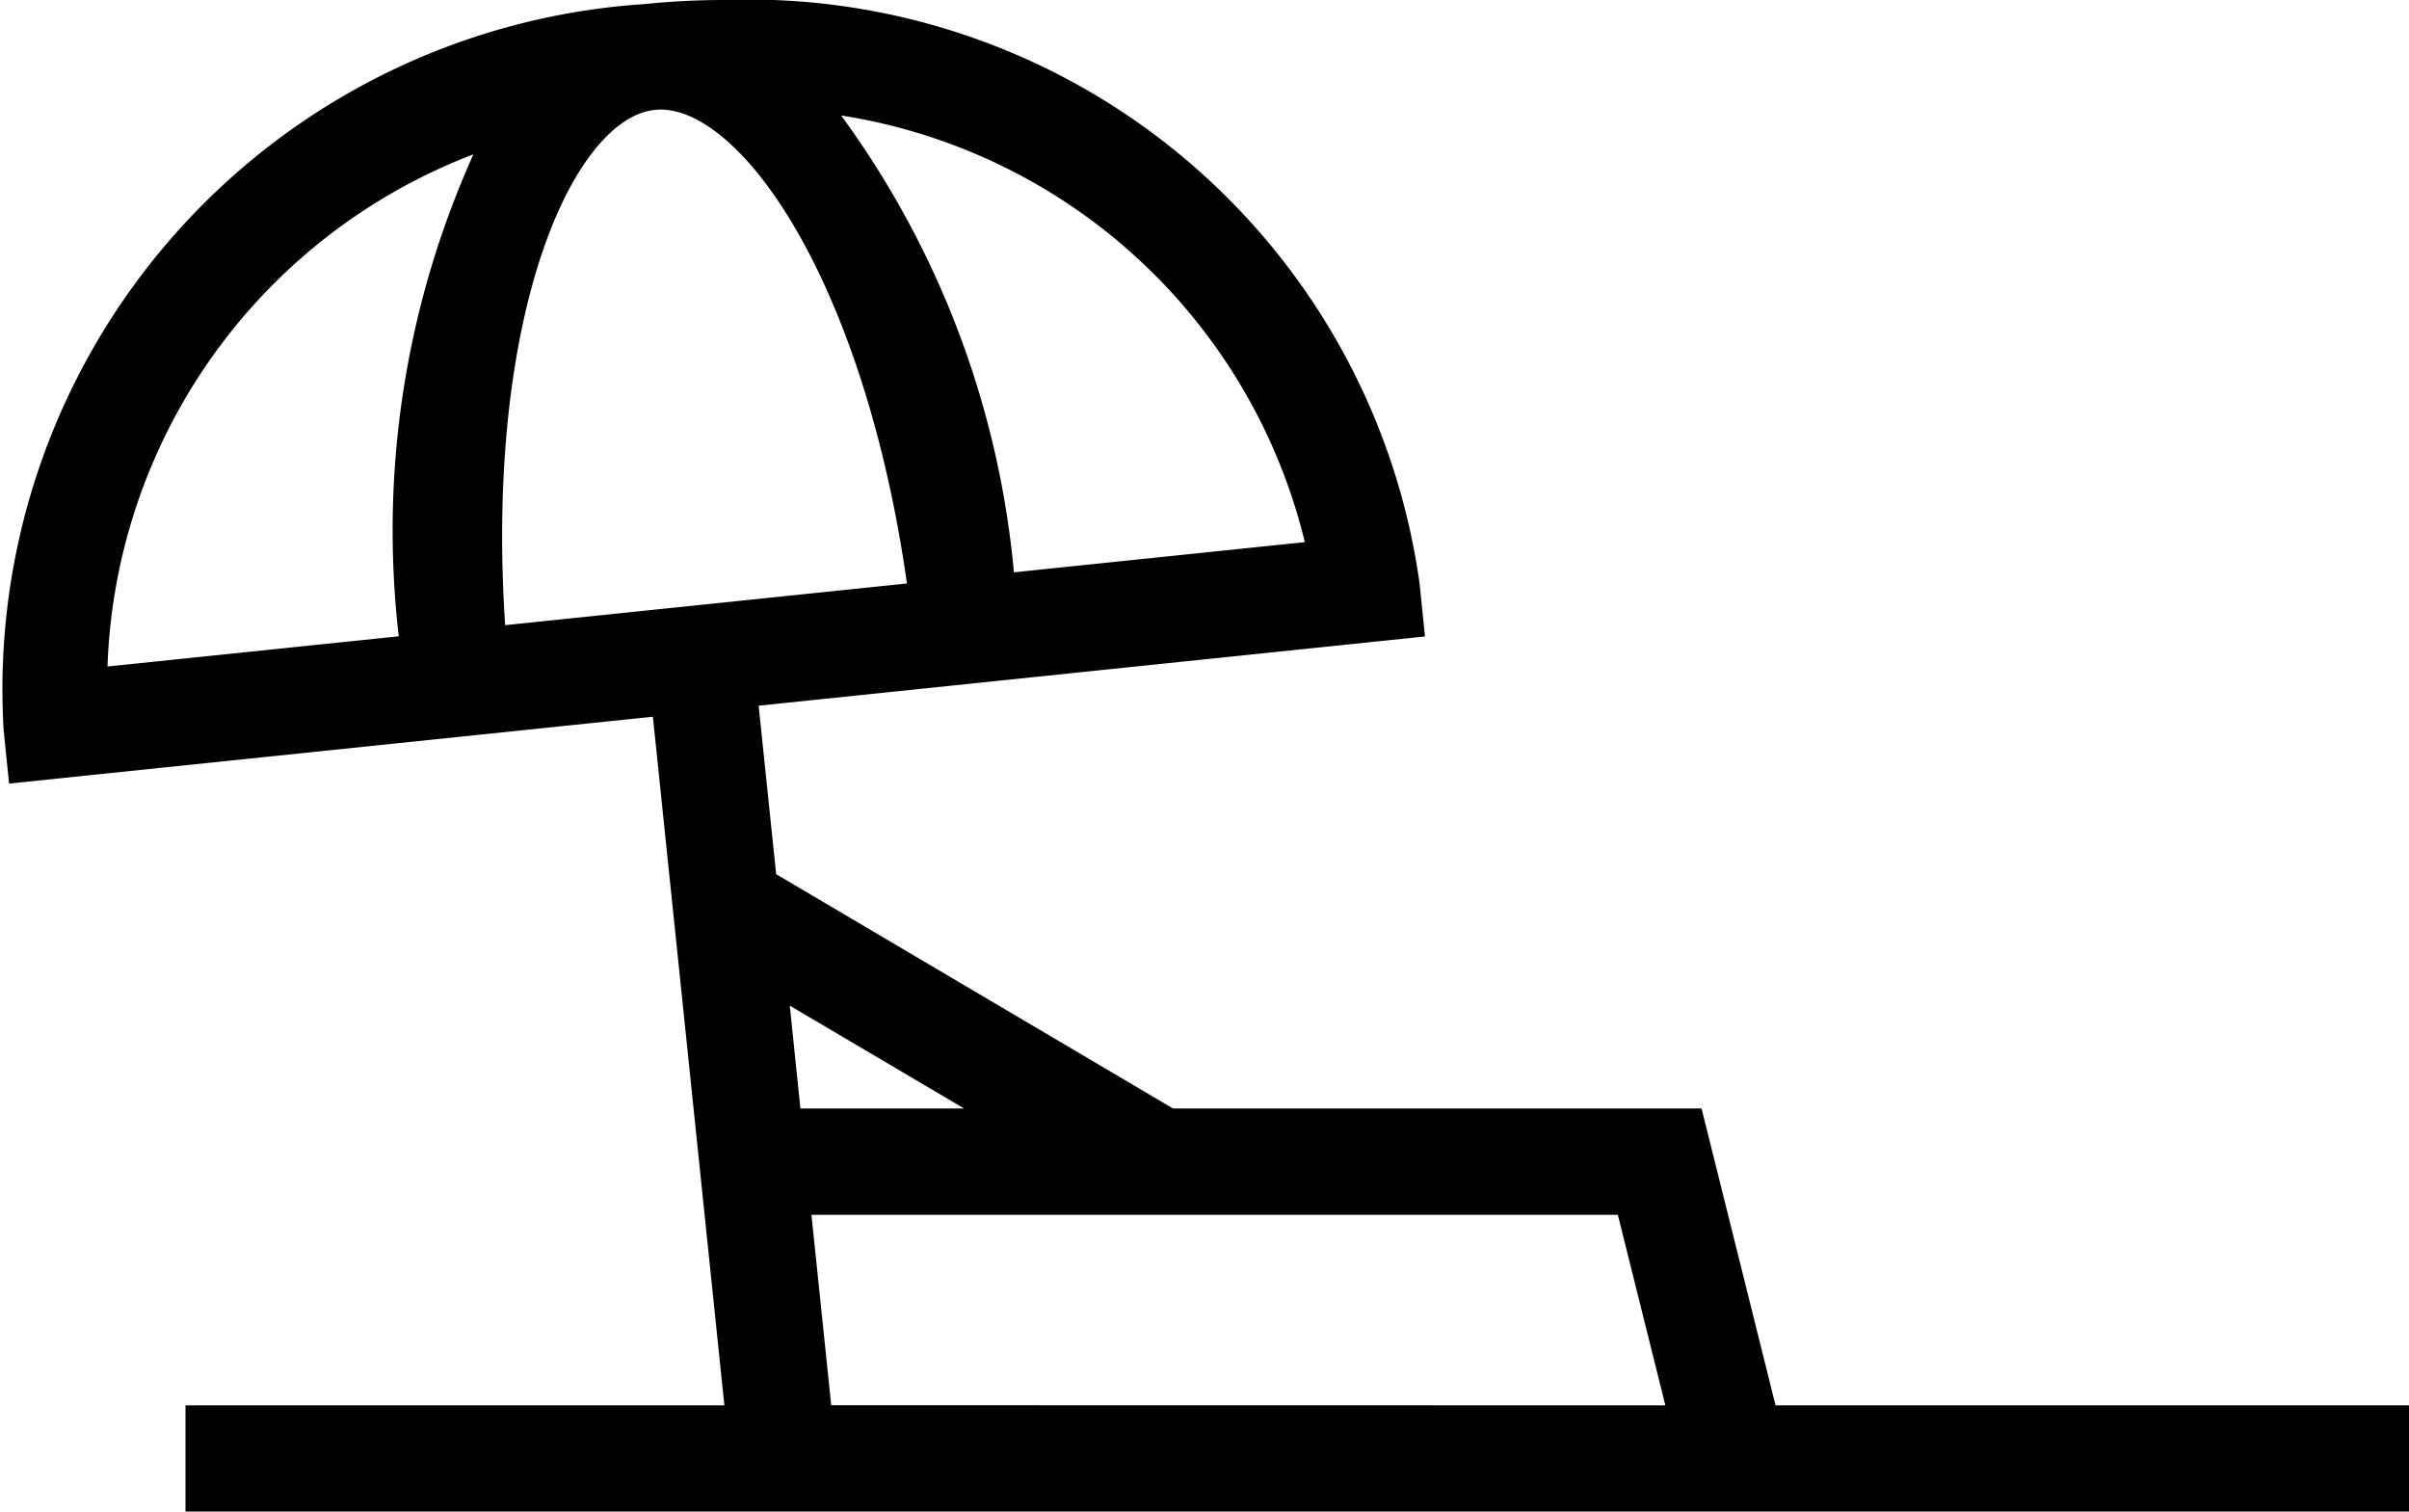
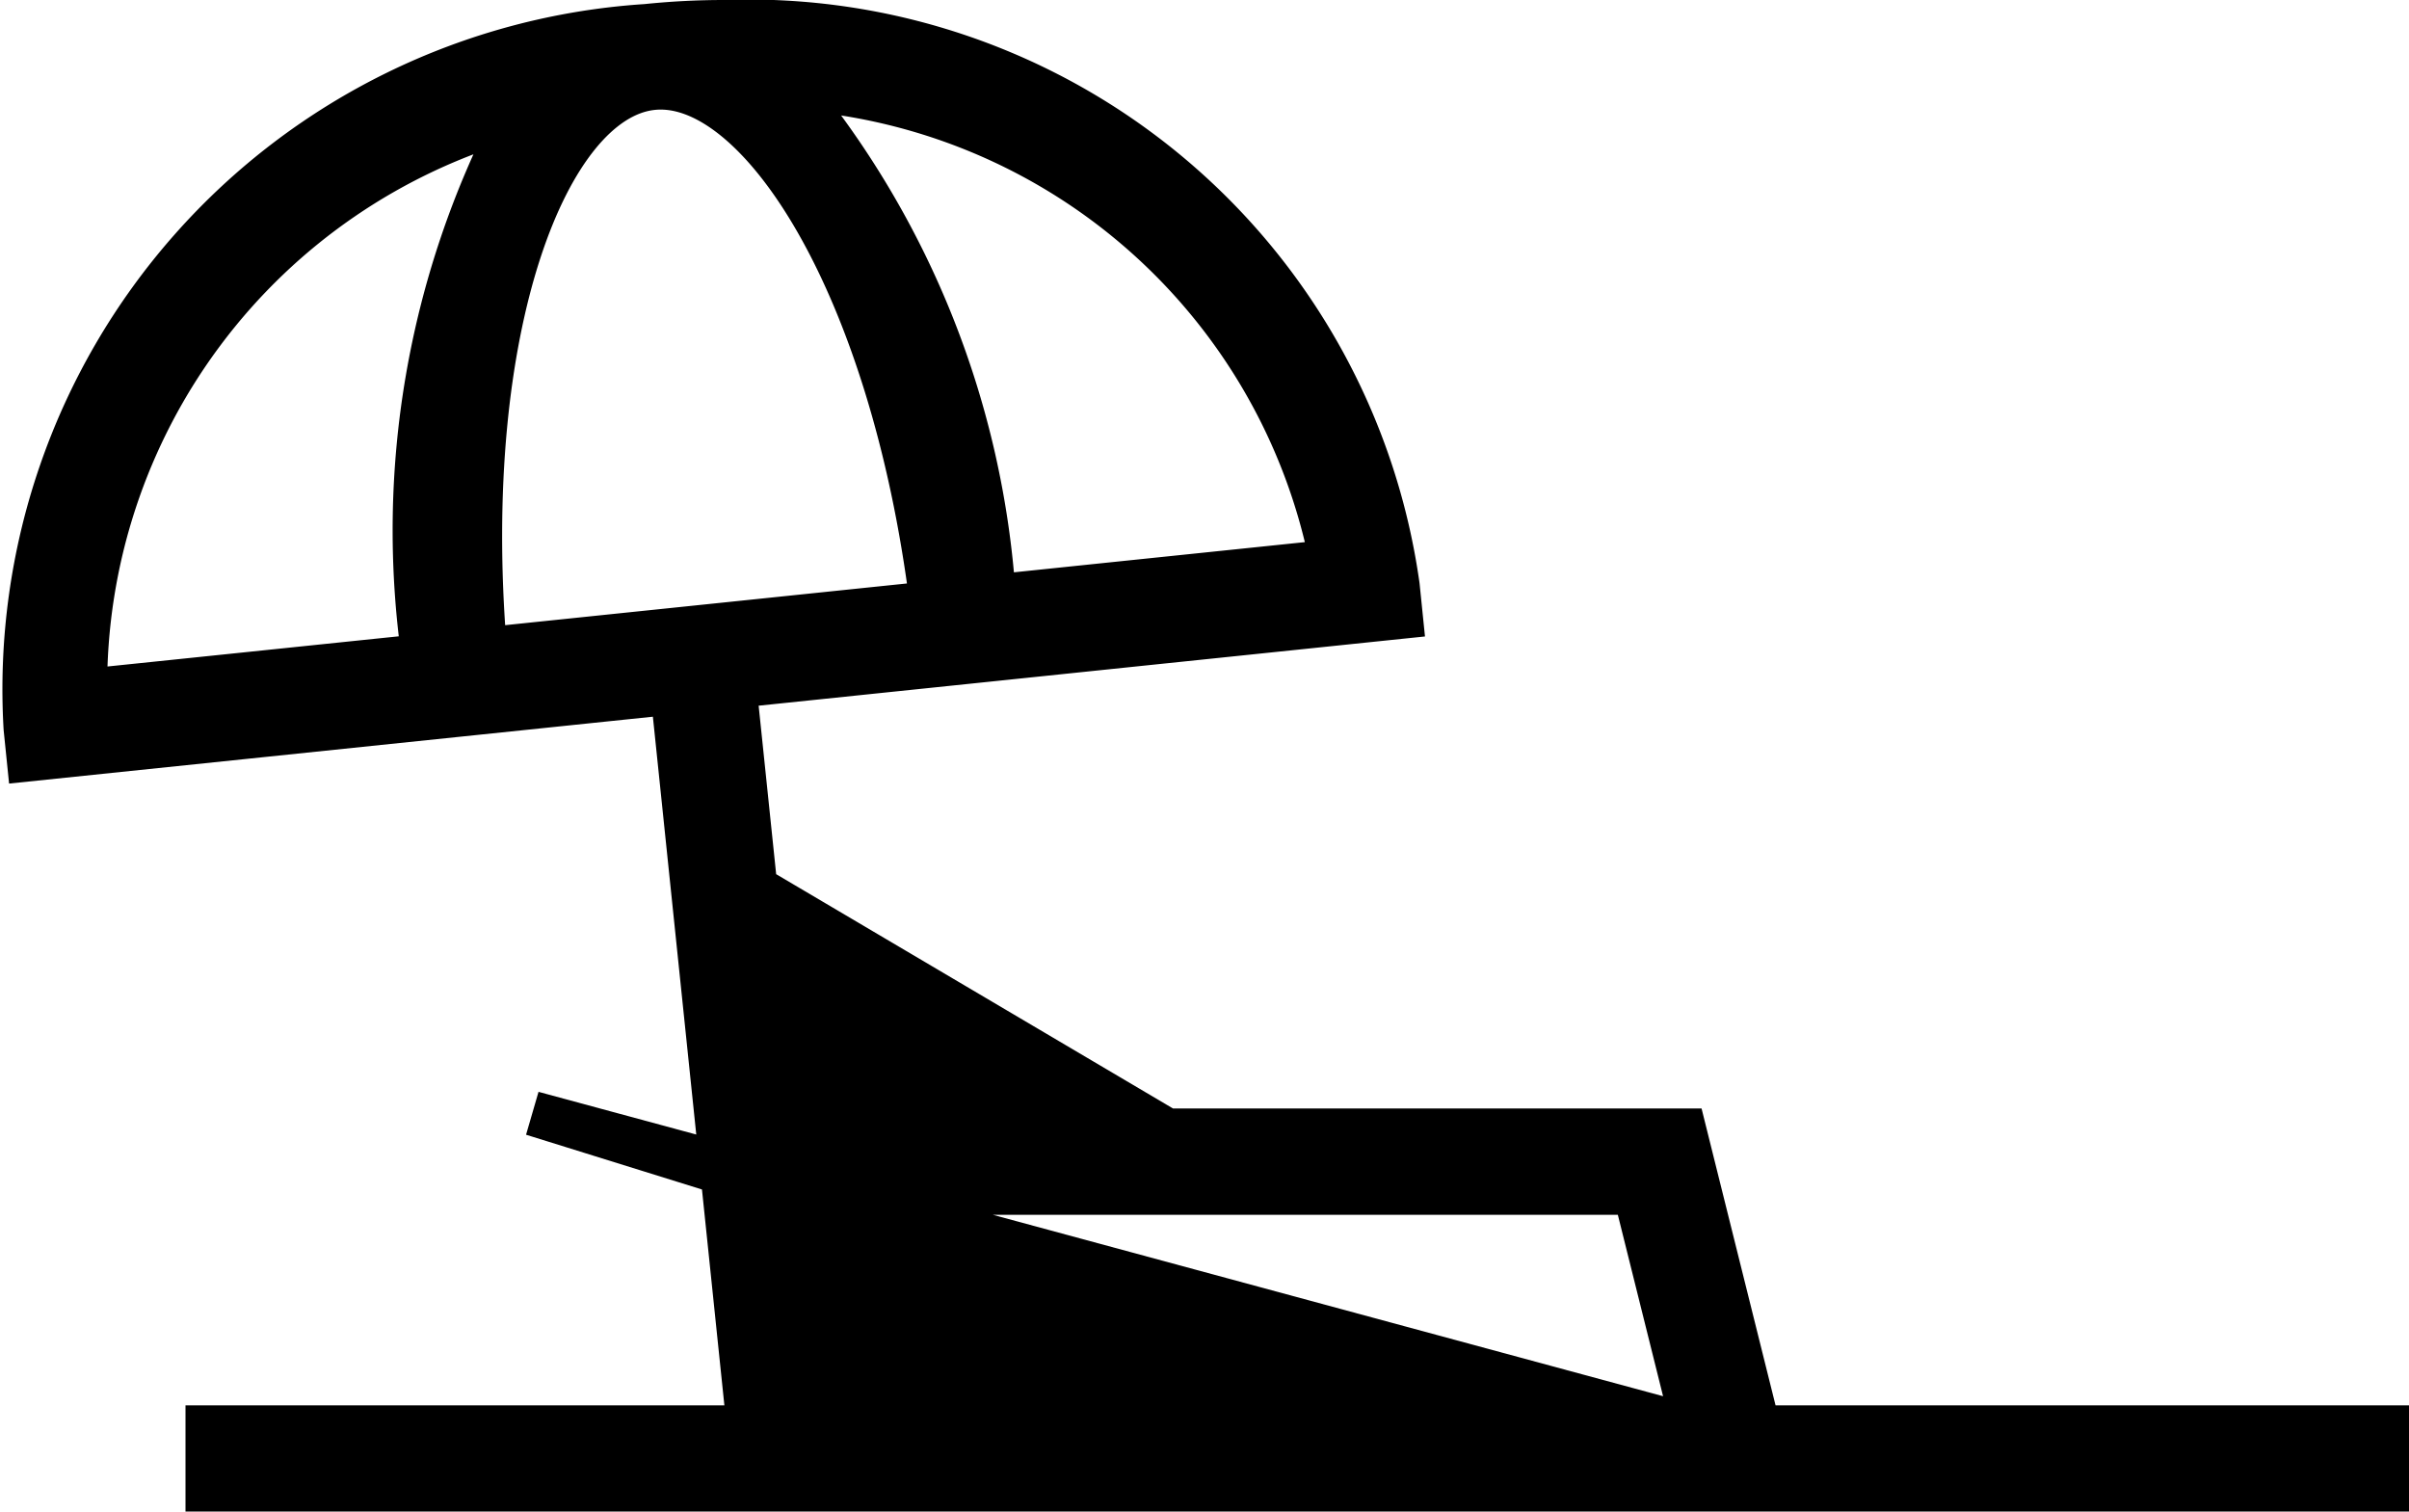
<svg xmlns="http://www.w3.org/2000/svg" width="16.181" height="10.152" viewBox="0 0 16.181 10.152">
  <defs>
    <style>.a{stroke:#000;stroke-width:0.3px;}</style>
  </defs>
  <g transform="translate(-5.529 -11.223)">
-     <path class="a" d="M14.028,50.722H10.554L7.788,49.089l-.141-1.356,4.476-.465-.021-.206a4.4,4.4,0,0,0-4.52-3.785,5.083,5.083,0,0,0-.525.027A4.462,4.462,0,0,0,2.89,48.019l.021.206,4.324-.449.513,4.94H4.112v.414H18.748v-.414H14.525ZM11.663,46.9l-2.274.236A5.994,5.994,0,0,0,8.03,43.715,3.96,3.96,0,0,1,11.663,46.9Zm-8.377.87a3.973,3.973,0,0,1,2.9-3.86,6,6,0,0,0-.623,3.624Zm2.685-.279c-.18-2.177.422-3.7,1.127-3.775s1.607,1.295,1.879,3.463Zm1.87,2.11,1.9,1.121H7.957Zm.323,3.114L8,51.136h5.7l.394,1.58Z" transform="translate(2.813 -31.904)" />
+     <path class="a" d="M14.028,50.722H10.554L7.788,49.089l-.141-1.356,4.476-.465-.021-.206a4.4,4.4,0,0,0-4.52-3.785,5.083,5.083,0,0,0-.525.027A4.462,4.462,0,0,0,2.89,48.019l.021.206,4.324-.449.513,4.94H4.112v.414H18.748v-.414H14.525ZM11.663,46.9l-2.274.236A5.994,5.994,0,0,0,8.03,43.715,3.96,3.96,0,0,1,11.663,46.9Zm-8.377.87a3.973,3.973,0,0,1,2.9-3.86,6,6,0,0,0-.623,3.624Zm2.685-.279c-.18-2.177.422-3.7,1.127-3.775s1.607,1.295,1.879,3.463ZH7.957Zm.323,3.114L8,51.136h5.7l.394,1.58Z" transform="translate(2.813 -31.904)" />
  </g>
</svg>